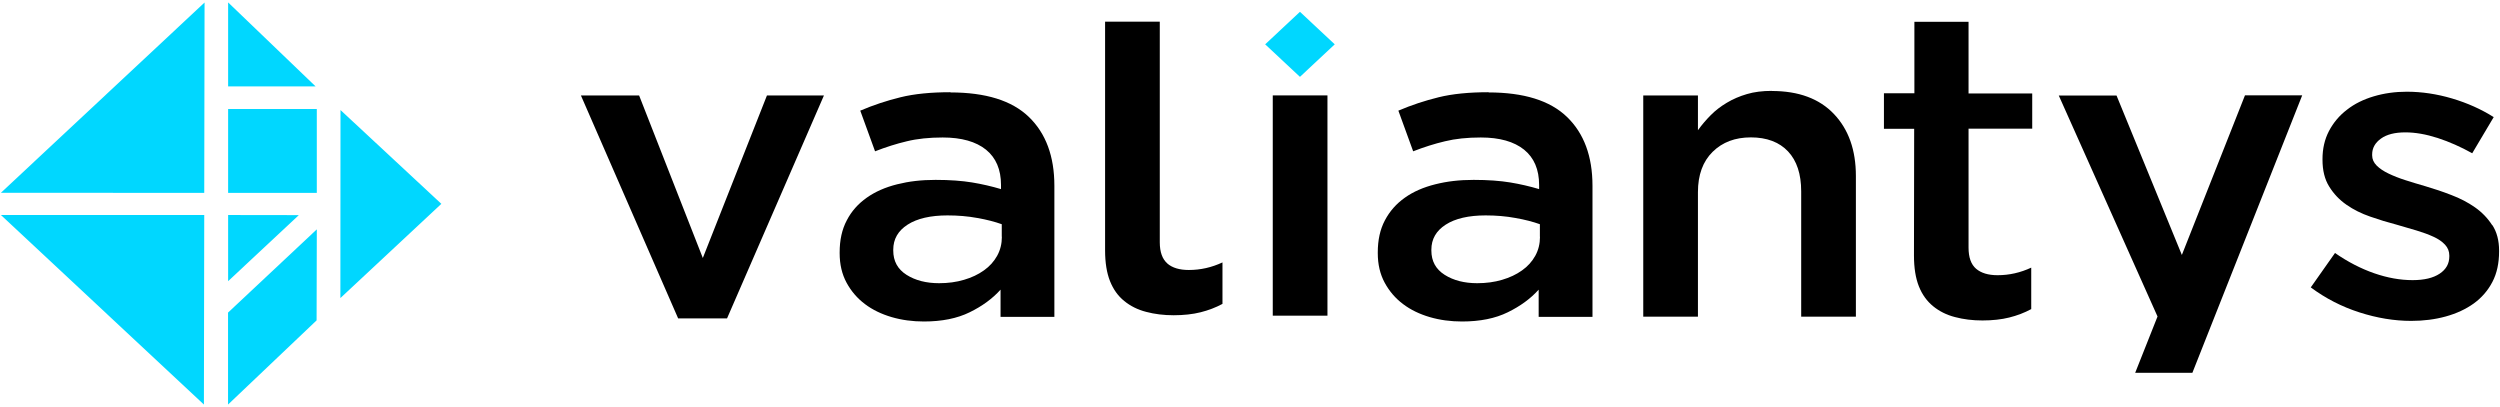
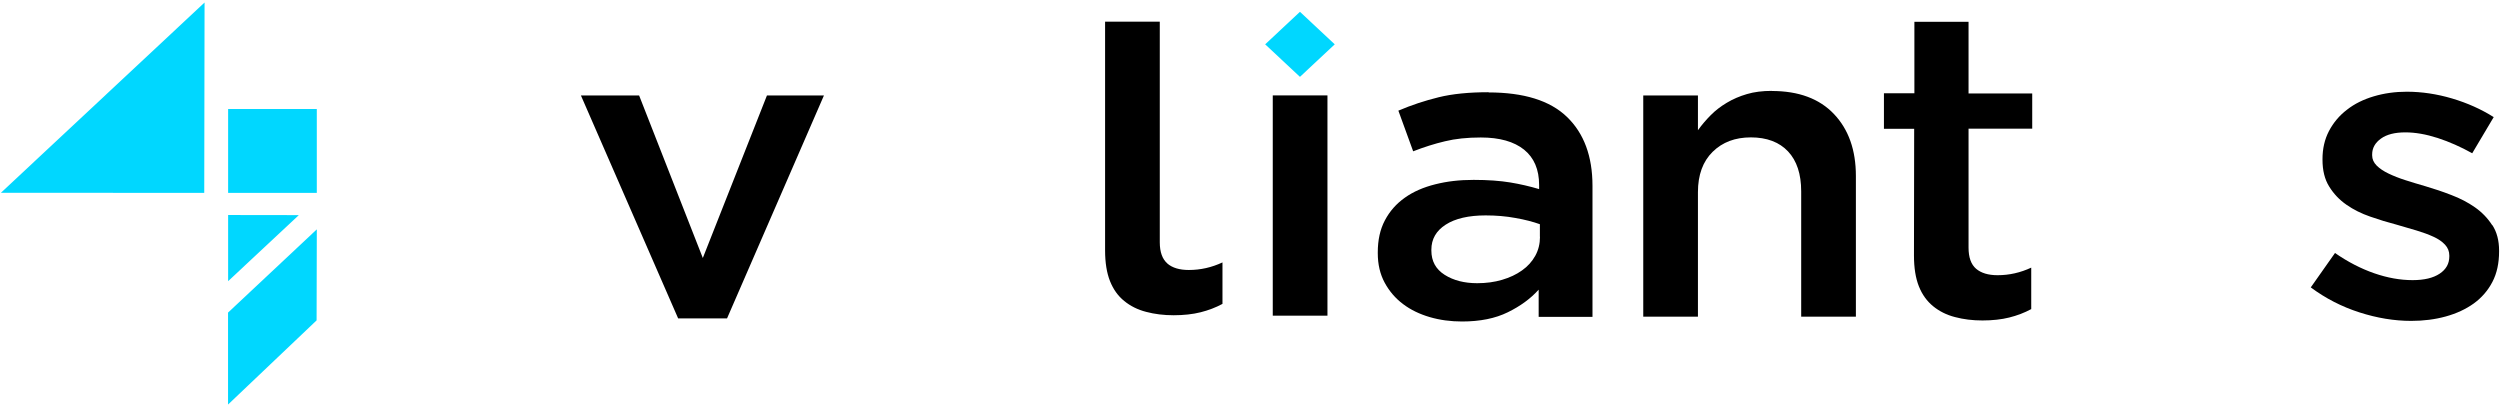
<svg xmlns="http://www.w3.org/2000/svg" width="172" height="28" viewBox="0 0 172 28" fill="none">
  <path d="M89.437 0.813L87.043 3.05L89.437 5.287L91.831 3.05L89.437 0.813Z" fill="#00D7FF" />
  <path d="M48.354 17.75L43.972 6.57H39.968L46.657 21.907H50.02L56.686 6.57H52.765L48.354 17.75Z" fill="black" />
-   <path d="M68.929 16.286C68.929 16.765 68.823 17.202 68.605 17.596C68.386 17.991 68.084 18.329 67.692 18.604C67.3 18.886 66.848 19.097 66.32 19.252C65.799 19.407 65.226 19.484 64.608 19.484C63.726 19.484 62.979 19.294 62.368 18.907C61.758 18.519 61.456 17.963 61.456 17.237V17.181C61.456 16.448 61.788 15.877 62.444 15.455C63.1 15.032 64.02 14.82 65.189 14.82C65.905 14.82 66.591 14.877 67.24 14.997C67.888 15.109 68.446 15.257 68.921 15.426V16.293L68.929 16.286ZM65.385 6.345C64.05 6.345 62.904 6.458 61.961 6.69C61.011 6.923 60.091 7.226 59.186 7.613L60.204 10.41C60.943 10.121 61.675 9.889 62.391 9.72C63.107 9.544 63.937 9.459 64.857 9.459C66.154 9.459 67.142 9.741 67.836 10.297C68.522 10.854 68.869 11.664 68.869 12.721V13.01C68.228 12.82 67.564 12.665 66.878 12.552C66.192 12.439 65.355 12.376 64.367 12.376C63.379 12.376 62.542 12.475 61.727 12.679C60.913 12.883 60.219 13.186 59.631 13.602C59.043 14.017 58.583 14.532 58.259 15.159C57.927 15.786 57.768 16.518 57.768 17.364V17.42C57.768 18.188 57.927 18.864 58.243 19.449C58.56 20.034 58.983 20.527 59.51 20.922C60.031 21.316 60.649 21.612 61.343 21.816C62.044 22.021 62.783 22.119 63.567 22.119C64.804 22.119 65.852 21.908 66.712 21.485C67.579 21.062 68.288 20.541 68.838 19.928V21.802H72.541V12.784C72.541 10.748 71.953 9.17 70.784 8.043C69.615 6.916 67.813 6.359 65.385 6.359" fill="black" />
  <path d="M91.329 6.564H87.566V21.718H91.329V6.564Z" fill="black" />
  <path d="M105.951 16.286C105.951 16.765 105.846 17.202 105.628 17.596C105.409 17.991 105.107 18.329 104.715 18.604C104.322 18.886 103.87 19.097 103.343 19.252C102.822 19.407 102.248 19.484 101.631 19.484C100.748 19.484 100.002 19.294 99.391 18.907C98.78 18.519 98.478 17.963 98.478 17.237V17.181C98.478 16.448 98.81 15.877 99.466 15.455C100.122 15.032 101.043 14.82 102.211 14.82C102.927 14.82 103.614 14.877 104.262 14.997C104.91 15.109 105.469 15.257 105.944 15.426V16.293L105.951 16.286ZM102.407 6.345C101.072 6.345 99.926 6.458 98.984 6.69C98.033 6.923 97.114 7.226 96.208 7.613L97.226 10.41C97.965 10.121 98.698 9.889 99.414 9.72C100.13 9.544 100.952 9.459 101.879 9.459C103.177 9.459 104.164 9.741 104.858 10.297C105.544 10.854 105.891 11.664 105.891 12.721V13.01C105.25 12.82 104.587 12.665 103.9 12.552C103.214 12.439 102.377 12.376 101.389 12.376C100.401 12.376 99.564 12.475 98.75 12.679C97.936 12.883 97.234 13.186 96.653 13.602C96.065 14.017 95.613 14.532 95.281 15.159C94.949 15.786 94.791 16.518 94.791 17.364V17.42C94.791 18.188 94.949 18.864 95.266 19.449C95.583 20.034 96.005 20.527 96.533 20.922C97.053 21.316 97.671 21.612 98.365 21.816C99.067 22.021 99.805 22.119 100.59 22.119C101.826 22.119 102.875 21.908 103.734 21.485C104.602 21.062 105.311 20.541 105.86 19.928V21.802H109.563V12.784C109.563 10.748 108.975 9.17 107.806 8.043C106.638 6.916 104.835 6.359 102.407 6.359" fill="black" />
  <path d="M121.894 6.253C121.26 6.253 120.687 6.324 120.19 6.472C119.685 6.62 119.225 6.817 118.802 7.071C118.38 7.324 118.01 7.606 117.693 7.93C117.377 8.247 117.083 8.592 116.818 8.959V6.57H113.056V21.788H116.818V13.221C116.818 12.03 117.158 11.107 117.83 10.445C118.501 9.783 119.375 9.452 120.461 9.452C121.547 9.452 122.415 9.776 123.017 10.417C123.62 11.058 123.922 11.974 123.922 13.165V21.788H127.685V12.108C127.685 10.318 127.18 8.902 126.177 7.846C125.174 6.789 123.748 6.26 121.902 6.26" fill="black" />
  <path d="M135.444 1.498H131.71V6.415H129.615V8.86H131.695L131.681 17.582C131.681 18.427 131.793 19.132 132.02 19.702C132.246 20.273 132.577 20.724 133 21.069C133.422 21.414 133.927 21.668 134.508 21.816C135.089 21.971 135.715 22.048 136.394 22.048C137.073 22.048 137.713 21.978 138.241 21.844C138.776 21.71 139.282 21.52 139.749 21.266V18.413C139.01 18.758 138.241 18.934 137.434 18.934C136.793 18.934 136.303 18.786 135.956 18.491C135.609 18.195 135.436 17.709 135.436 17.039V8.853H139.817V6.429H135.436V1.498H135.444Z" fill="black" />
  <path d="M80.32 18.131C79.974 17.835 79.793 17.349 79.793 16.673V1.491H76.03V17.223C76.03 18.068 76.143 18.773 76.369 19.343C76.595 19.907 76.919 20.365 77.349 20.71C77.772 21.055 78.277 21.309 78.858 21.457C79.438 21.612 80.072 21.689 80.75 21.689C81.429 21.689 82.07 21.619 82.598 21.485C83.133 21.351 83.638 21.161 84.106 20.907V18.054C83.367 18.399 82.598 18.575 81.791 18.575C81.15 18.575 80.66 18.427 80.313 18.131" fill="black" />
  <path d="M171.461 15.49C171.153 15.011 170.76 14.602 170.277 14.264C169.795 13.926 169.252 13.644 168.656 13.419C168.06 13.186 167.465 12.989 166.869 12.813C166.394 12.679 165.941 12.538 165.496 12.397C165.051 12.256 164.667 12.101 164.328 11.939C163.989 11.777 163.717 11.594 163.513 11.39C163.31 11.185 163.204 10.953 163.204 10.685V10.629C163.204 10.185 163.407 9.826 163.807 9.537C164.207 9.248 164.765 9.107 165.489 9.107C166.168 9.107 166.907 9.234 167.713 9.494C168.513 9.755 169.305 10.107 170.089 10.544L171.567 8.057C170.708 7.515 169.75 7.085 168.702 6.775C167.653 6.465 166.613 6.31 165.587 6.31C164.788 6.31 164.026 6.416 163.318 6.627C162.608 6.838 161.99 7.141 161.47 7.55C160.942 7.952 160.534 8.445 160.233 9.015C159.932 9.593 159.788 10.234 159.788 10.939V10.995C159.788 11.721 159.938 12.341 160.248 12.834C160.557 13.334 160.95 13.75 161.439 14.088C161.923 14.426 162.465 14.694 163.076 14.905C163.679 15.117 164.283 15.3 164.879 15.455C165.353 15.588 165.806 15.722 166.251 15.856C166.696 15.99 167.08 16.131 167.419 16.286C167.759 16.441 168.023 16.624 168.219 16.836C168.415 17.047 168.513 17.294 168.513 17.582V17.639C168.513 18.139 168.294 18.533 167.849 18.829C167.404 19.125 166.786 19.273 165.987 19.273C165.142 19.273 164.26 19.118 163.347 18.801C162.435 18.484 161.53 18.019 160.648 17.406L158.981 19.773C160.007 20.534 161.122 21.105 162.329 21.492C163.536 21.88 164.72 22.077 165.889 22.077C166.733 22.077 167.525 21.979 168.264 21.774C169.003 21.57 169.644 21.274 170.195 20.879C170.737 20.485 171.167 19.992 171.476 19.4C171.786 18.808 171.937 18.104 171.937 17.3V17.244C171.937 16.554 171.786 15.969 171.476 15.49" fill="black" />
-   <path d="M150.112 17.541L145.617 6.571H141.643L148.438 21.775L146.9 25.65H150.835L158.392 6.557H154.455L150.112 17.541Z" fill="black" />
-   <path d="M0.063 14.793L14.029 27.833L14.052 14.793H0.063Z" fill="#00D7FF" />
  <path d="M14.074 0.173L0.063 13.263L14.052 13.27L14.074 0.173Z" fill="#00D7FF" />
-   <path d="M21.713 5.944L15.695 0.167V5.944H21.713Z" fill="#00D7FF" />
-   <path d="M30.364 14.024L23.426 7.571L23.418 20.506L30.364 14.024Z" fill="#00D7FF" />
  <path d="M15.695 14.793V19.344L20.559 14.8L15.695 14.793Z" fill="#00D7FF" />
  <path d="M15.689 21.506V27.833L21.782 22.042L21.797 15.779L15.689 21.506Z" fill="#00D7FF" />
  <path d="M21.796 7.5H15.695V13.27H21.796V7.5Z" fill="#00D7FF" />
</svg>